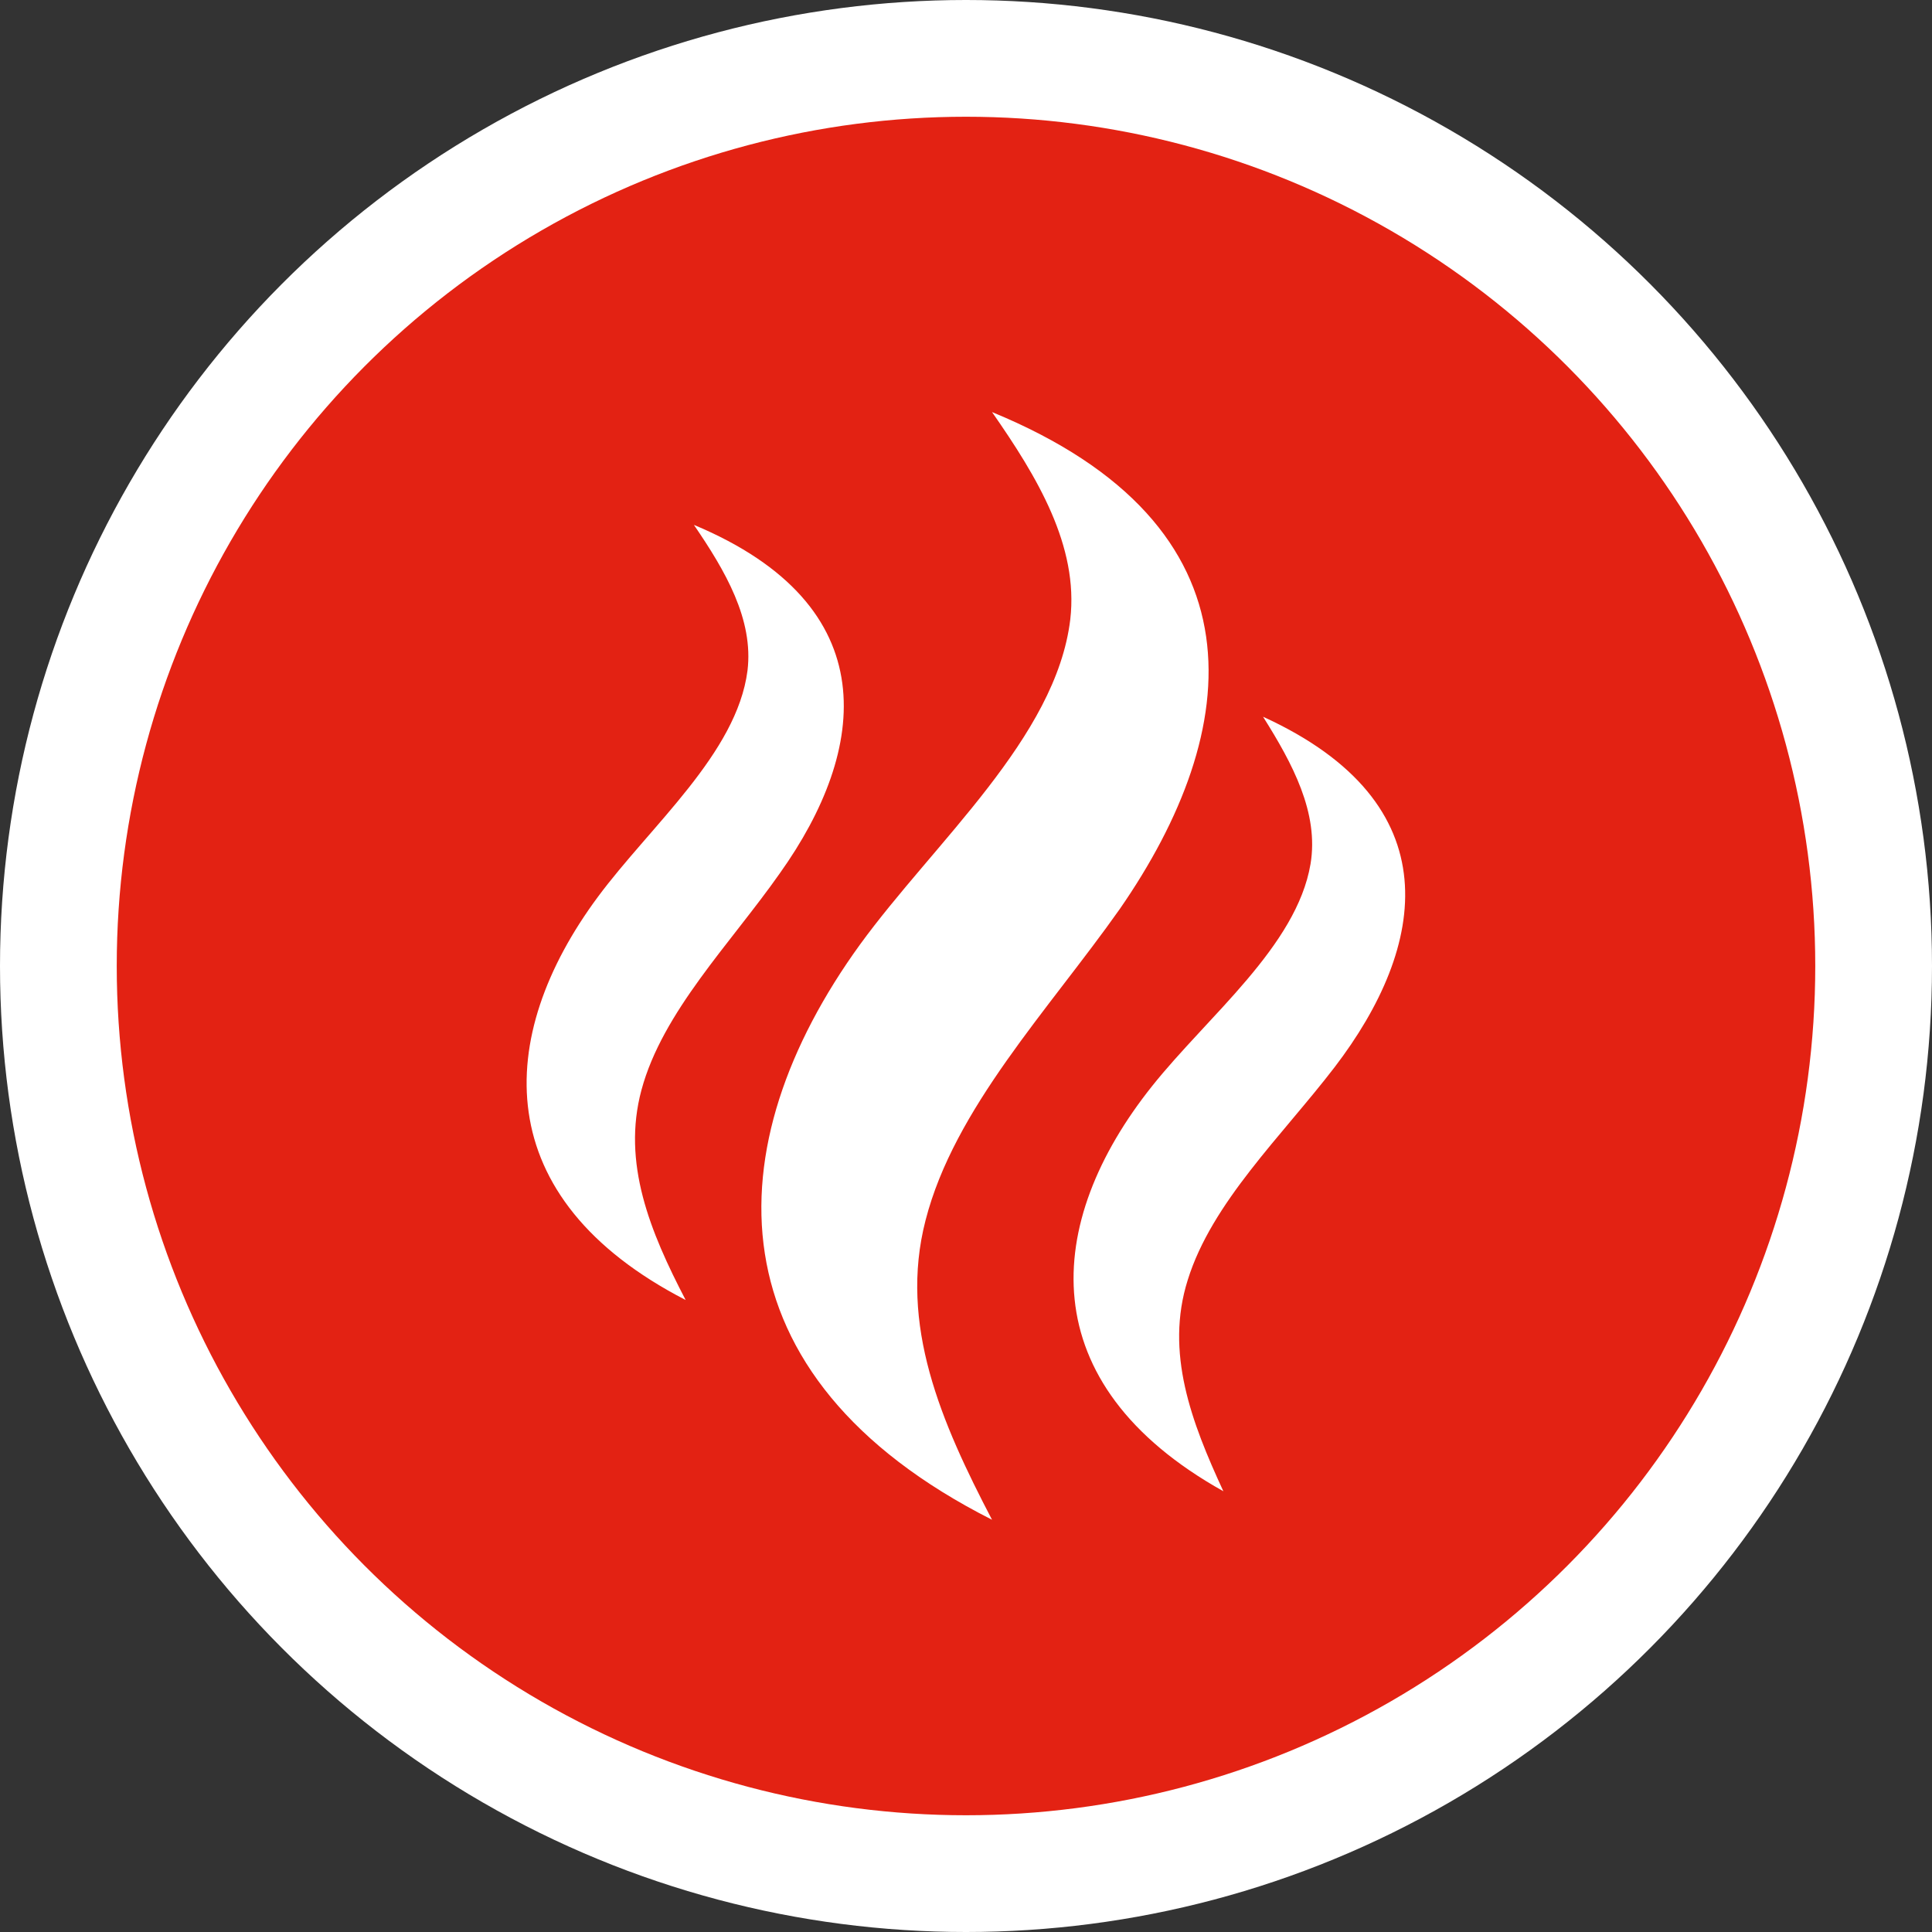
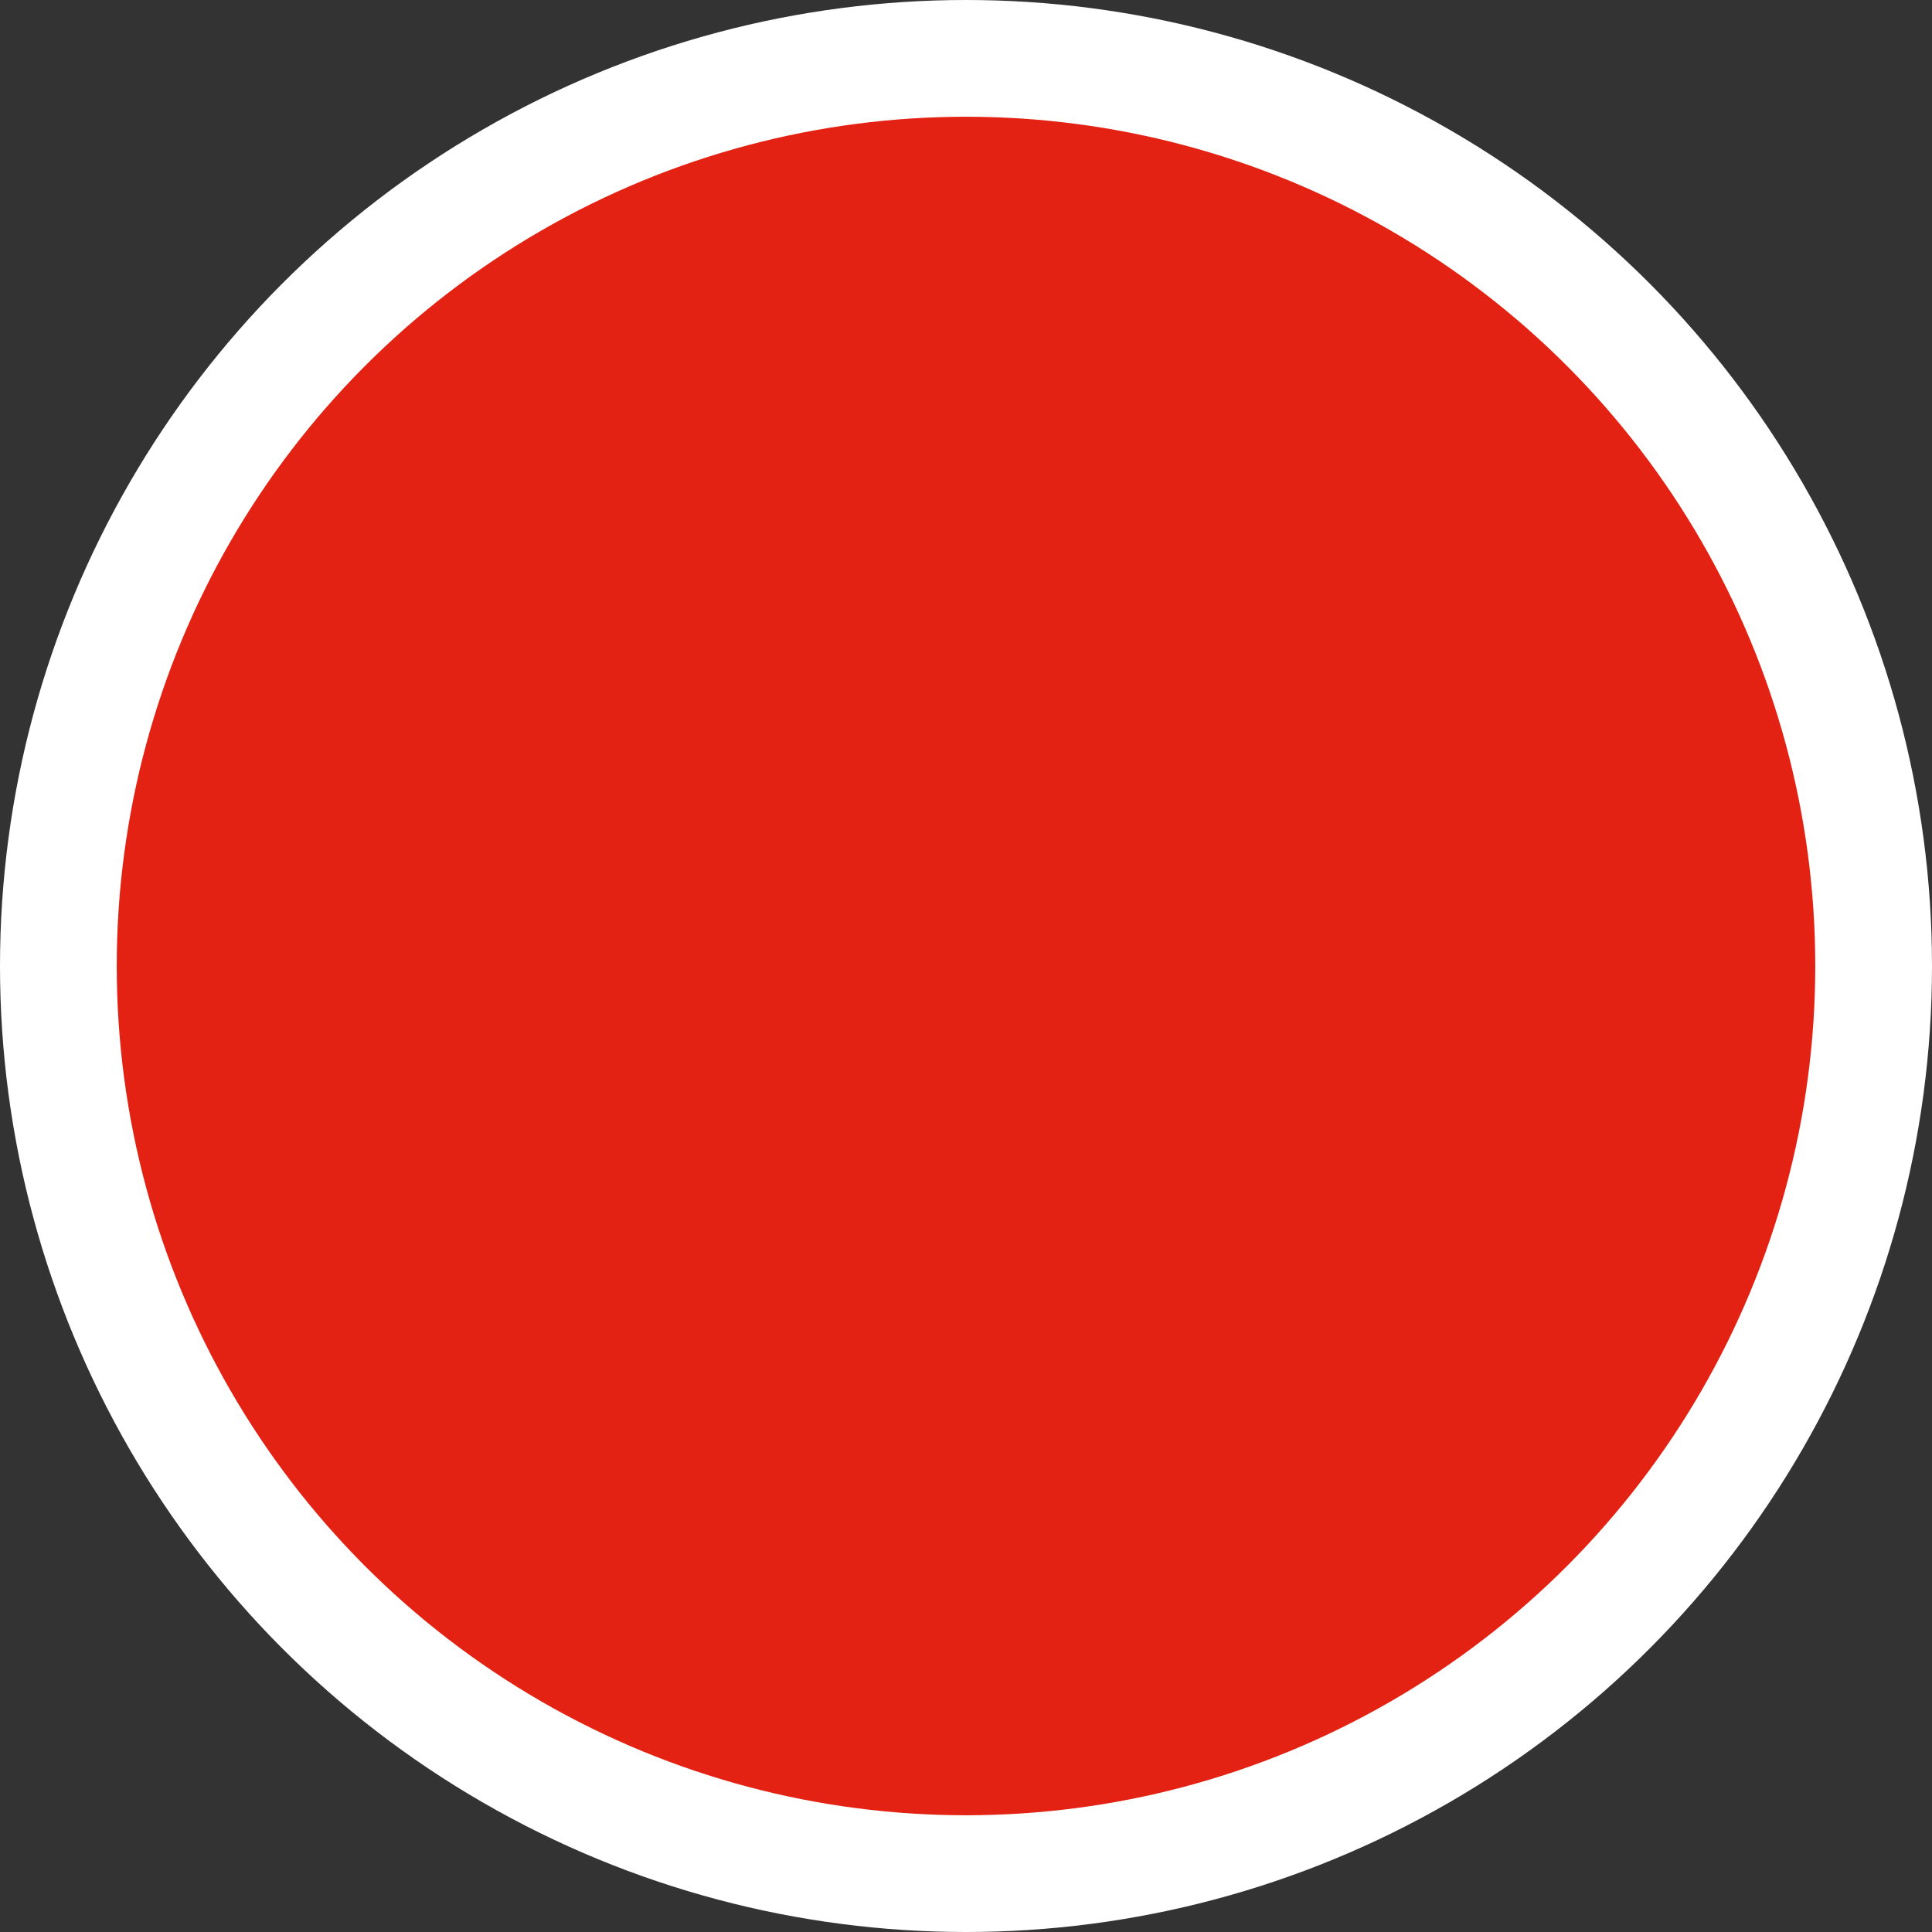
<svg xmlns="http://www.w3.org/2000/svg" viewBox="0 0 108.4 108.4">
  <rect x="0" y="0" width="108.4" height="108.4" fill="#333333" stroke="none" />
  <defs>
    <style>.cls-1{fill:#fff;}.cls-2{fill:#e32213;}</style>
  </defs>
  <title>icon-vague-chaleur</title>
  <g id="Header">
    <circle class="cls-1" cx="54.2" cy="54.2" r="54.2" />
    <circle class="cls-2" cx="54.2" cy="54.2" r="47.65" />
-     <path class="cls-1" d="M70.87,40.22c1.65,2.62,3.14,5.39,2.66,8.26-.78,4.61-5.76,8.53-8.89,12.46-6.1,7.65-6.82,16.69,4,22.73-1.8-3.89-3.28-7.79-2-11.85,1.35-4.35,5.27-8.07,8.24-11.94,5.19-6.78,6.6-14.81-4-19.66ZM38.94,29.46c1.75,2.56,3.35,5.29,3,8.17-.6,4.64-5.43,8.69-8.4,12.7-5.8,7.83-6.18,16.88,4.93,22.61-2-3.84-3.58-7.69-2.48-11.78,1.18-4.39,5-8.22,7.77-12.17,4.93-6.92,6-15-4.8-19.53ZM62.83,51c-4,5.67-9.29,11.19-10.9,17.47-1.51,5.85.88,11.34,3.73,16.8C39.71,77.2,40.09,64.27,48.25,53c4.19-5.76,11-11.61,11.8-18.24.48-4.12-1.85-8-4.39-11.64C71.2,29.51,69.76,41,62.83,51Z" />
  </g>
</svg>